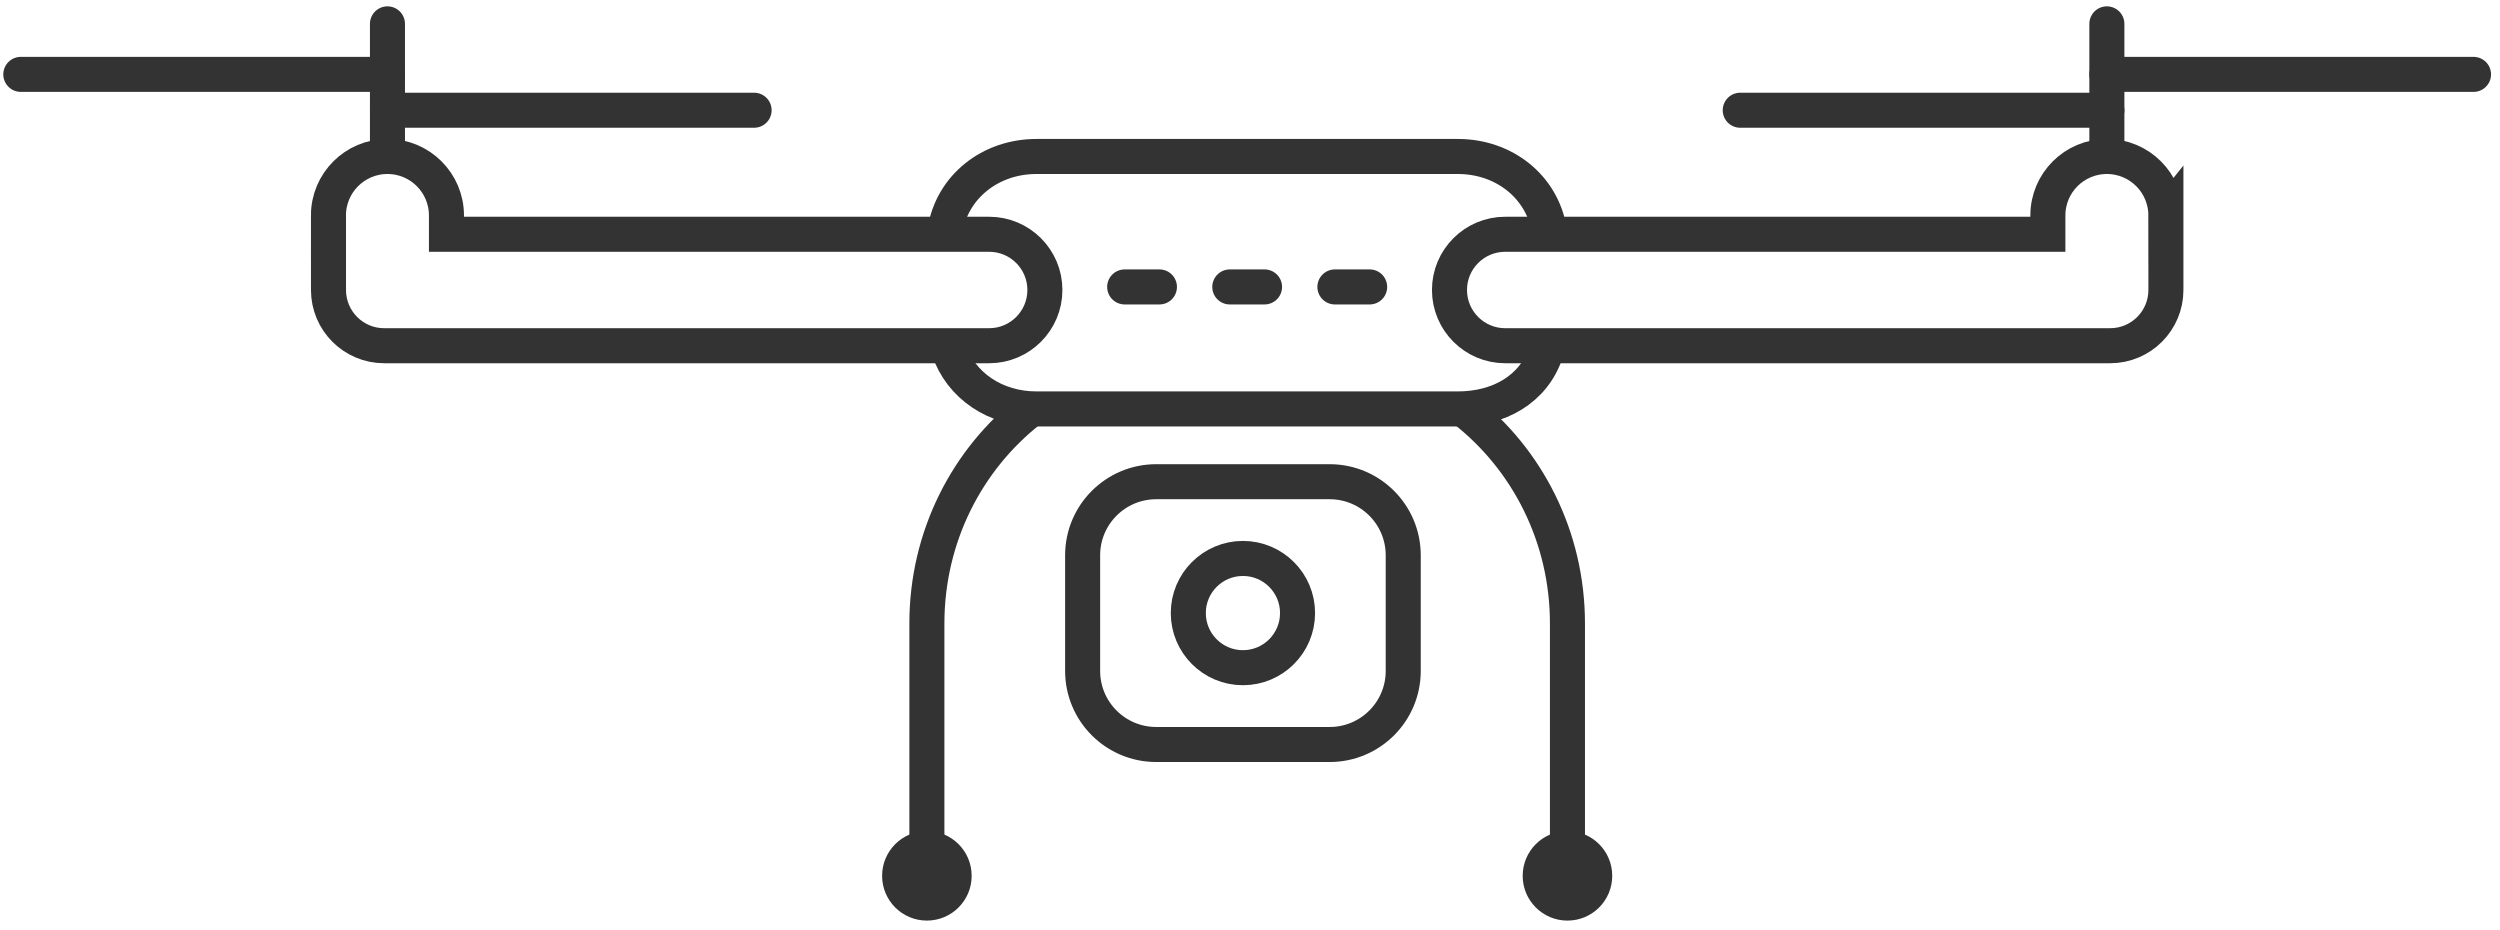
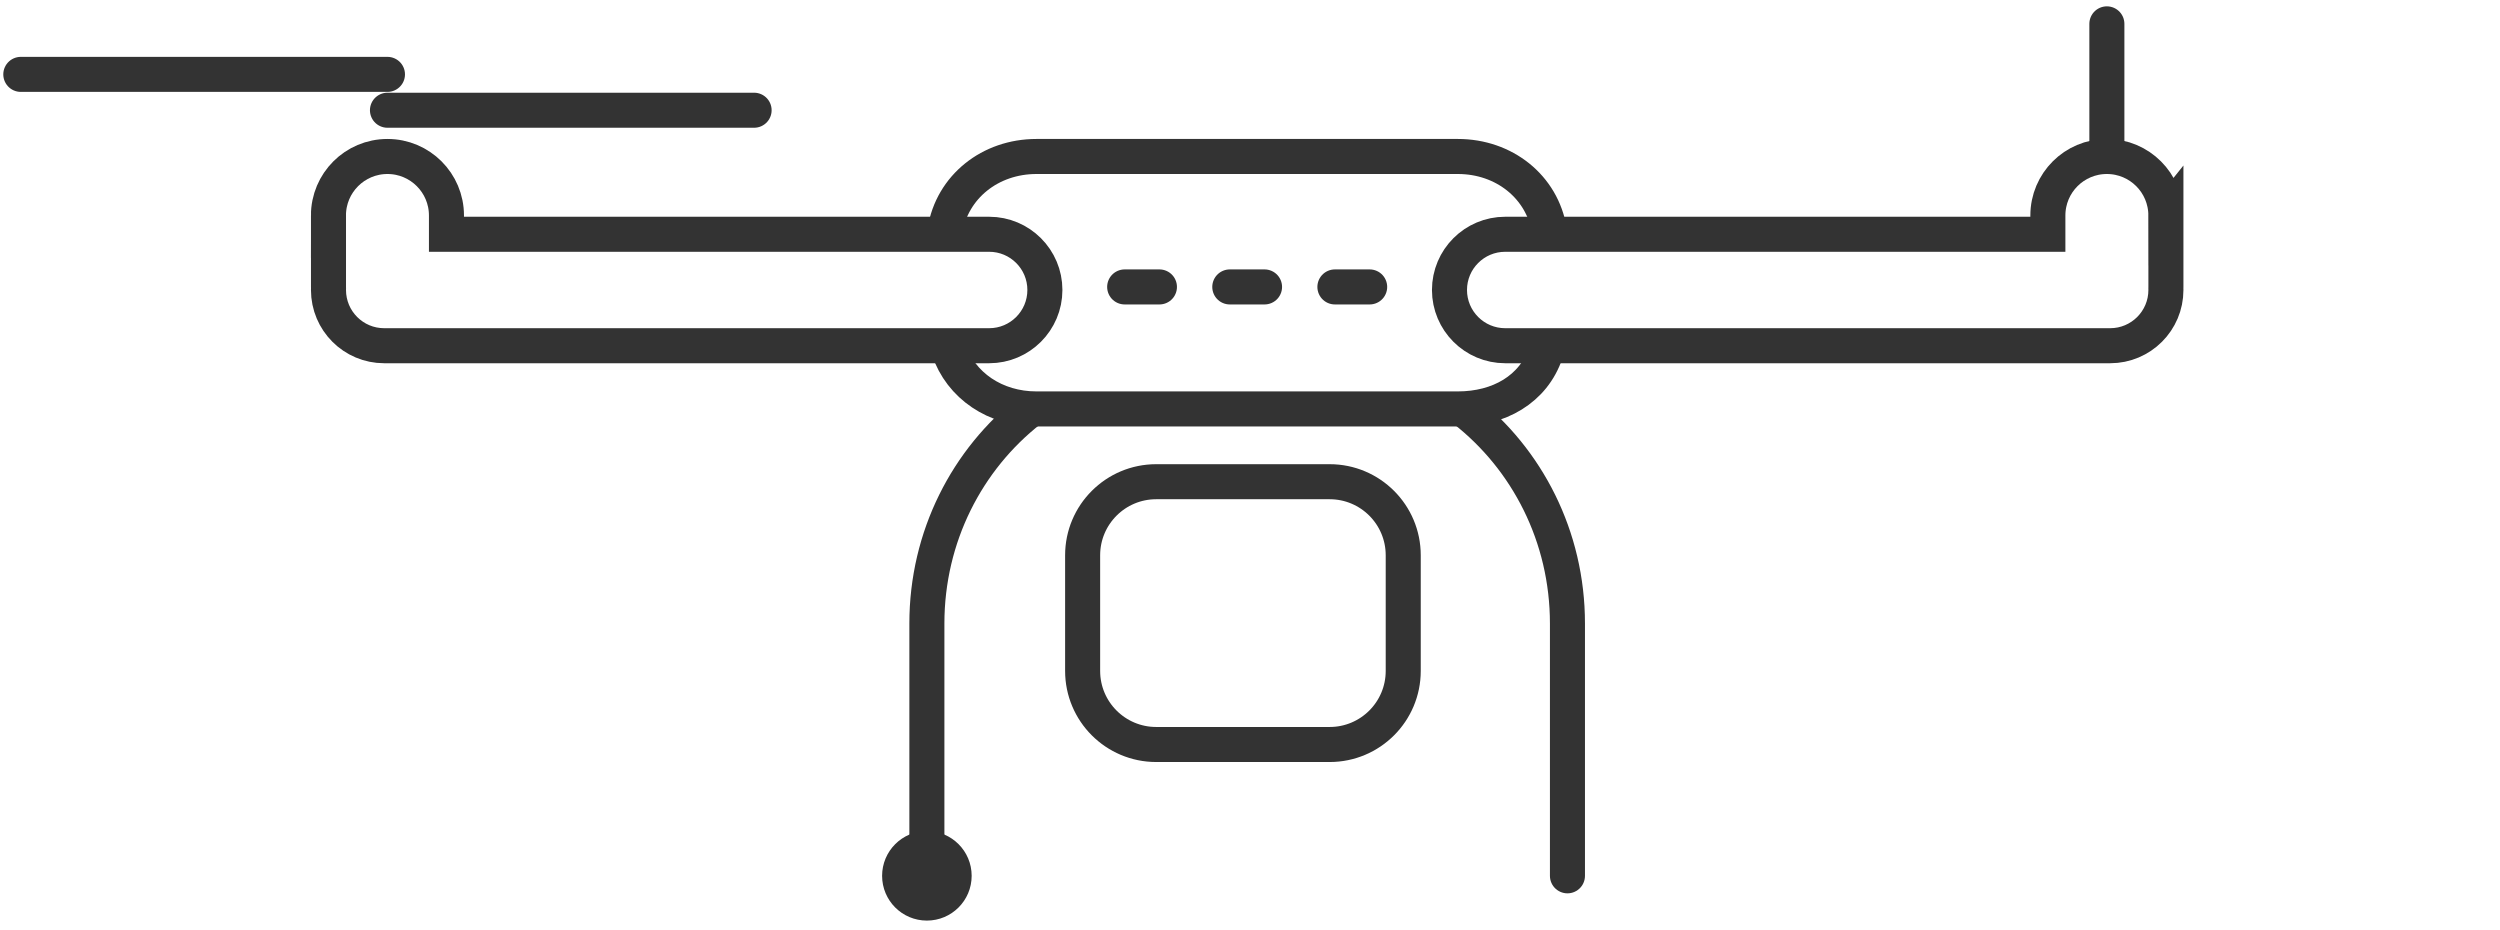
<svg xmlns="http://www.w3.org/2000/svg" width="250" height="93" viewBox="0 0 250 93" fill="none">
  <g id="Layer 1">
    <g id="Group">
      <g id="Group_2">
        <path id="Vector" d="M154.58 35.273C153.347 38.945 149.878 40.893 145.789 40.893L103.644 40.893C99.555 40.893 96.083 38.595 94.853 34.923" stroke="#333333" stroke-width="3.504" stroke-miterlimit="10" stroke-linecap="round" />
        <path id="Vector_2" d="M94.492 23.076C95.207 18.665 99.033 15.648 103.644 15.648L145.789 15.648C150.4 15.648 154.226 18.665 154.941 23.076" stroke="#333333" stroke-width="3.504" stroke-miterlimit="10" stroke-linecap="round" />
        <path id="Vector_3" d="M216.588 21.549C216.588 18.29 213.946 15.648 210.687 15.648C207.429 15.648 204.787 18.29 204.787 21.549L204.787 23.427L150.519 23.427C147.443 23.427 144.948 25.921 144.948 28.998C144.948 32.074 147.443 34.572 150.519 34.572L211.017 34.572C214.093 34.572 216.591 32.078 216.591 28.998C216.591 28.942 216.591 28.889 216.588 28.833C216.588 28.777 216.591 28.724 216.591 28.668L216.591 21.545L216.588 21.549Z" stroke="#333333" stroke-width="3.504" stroke-miterlimit="10" stroke-linecap="round" />
-         <path id="Vector_4" d="M174.023 11.023L210.687 11.023" stroke="#333333" stroke-width="3.504" stroke-miterlimit="10" stroke-linecap="round" />
-         <path id="Vector_5" d="M247.352 7.438L210.687 7.438" stroke="#333333" stroke-width="3.504" stroke-miterlimit="10" stroke-linecap="round" />
        <path id="Vector_6" d="M210.687 2.386L210.687 15.648" stroke="#333333" stroke-width="3.504" stroke-miterlimit="10" stroke-linecap="round" />
        <path id="Vector_7" d="M32.845 21.549C32.845 18.29 35.487 15.648 38.746 15.648C42.004 15.648 44.646 18.29 44.646 21.549L44.646 23.427L98.918 23.427C101.994 23.427 104.489 25.921 104.489 28.998C104.489 32.074 101.994 34.572 98.918 34.572L38.42 34.572C35.343 34.572 32.849 32.078 32.849 28.998C32.849 28.942 32.849 28.889 32.852 28.833C32.852 28.777 32.849 28.724 32.849 28.668L32.849 21.545L32.845 21.549Z" stroke="#333333" stroke-width="3.504" stroke-miterlimit="10" stroke-linecap="round" />
        <path id="Vector_8" d="M75.41 11.023L38.746 11.023" stroke="#333333" stroke-width="3.504" stroke-miterlimit="10" stroke-linecap="round" />
        <path id="Vector_9" d="M2.081 7.438L38.746 7.438" stroke="#333333" stroke-width="3.504" stroke-miterlimit="10" stroke-linecap="round" />
-         <path id="Vector_10" d="M38.746 2.386L38.746 15.648" stroke="#333333" stroke-width="3.504" stroke-miterlimit="10" stroke-linecap="round" />
        <g id="Group_3">
          <g id="Group_4">
            <path id="Vector_11" d="M102.989 41.015C96.728 45.913 92.688 53.647 92.688 62.35L92.688 87.585" stroke="#333333" stroke-width="3.504" stroke-miterlimit="10" stroke-linecap="round" />
            <path id="Vector_12" d="M88.21 87.582C88.21 90.055 90.214 92.059 92.688 92.059C95.162 92.059 97.166 90.055 97.166 87.582C97.166 85.108 95.162 83.103 92.688 83.103C90.214 83.103 88.21 85.108 88.21 87.582Z" fill="#333333" />
          </g>
          <g id="Group_5">
            <path id="Vector_13" d="M156.745 87.582L156.745 62.347C156.745 53.644 152.705 45.911 146.444 41.012" stroke="#333333" stroke-width="3.504" stroke-miterlimit="10" stroke-linecap="round" />
-             <path id="Vector_14" d="M161.223 87.582C161.223 90.056 159.219 92.06 156.745 92.06C154.272 92.06 152.267 90.056 152.267 87.582C152.267 85.108 154.272 83.104 156.745 83.104C159.219 83.104 161.223 85.108 161.223 87.582Z" fill="#333333" />
          </g>
        </g>
        <g id="Group_6">
          <path id="Vector_15" d="M112.467 28.693L115.943 28.693" stroke="#333333" stroke-width="3.504" stroke-miterlimit="10" stroke-linecap="round" />
          <path id="Vector_16" d="M122.979 28.693L126.454 28.693" stroke="#333333" stroke-width="3.504" stroke-miterlimit="10" stroke-linecap="round" />
          <path id="Vector_17" d="M133.49 28.693L136.966 28.693" stroke="#333333" stroke-width="3.504" stroke-miterlimit="10" stroke-linecap="round" />
        </g>
      </g>
      <g id="Group_7">
        <path id="Vector_18" d="M132.965 48.171L115.621 48.171C111.557 48.171 108.263 51.465 108.263 55.529L108.263 67.092C108.263 71.156 111.557 74.45 115.621 74.45L132.965 74.45C137.029 74.45 140.323 71.156 140.323 67.092L140.323 55.529C140.323 51.465 137.029 48.171 132.965 48.171Z" stroke="#333333" stroke-width="3.504" stroke-miterlimit="10" stroke-linecap="round" />
-         <path id="Vector_19" d="M118.83 61.307C118.83 58.29 121.276 55.845 124.293 55.845C127.309 55.845 129.755 58.29 129.755 61.307C129.755 64.324 127.309 66.77 124.293 66.77C121.276 66.77 118.83 64.324 118.83 61.307Z" stroke="#333333" stroke-width="3.504" stroke-miterlimit="10" stroke-linecap="round" />
      </g>
    </g>
  </g>
</svg>